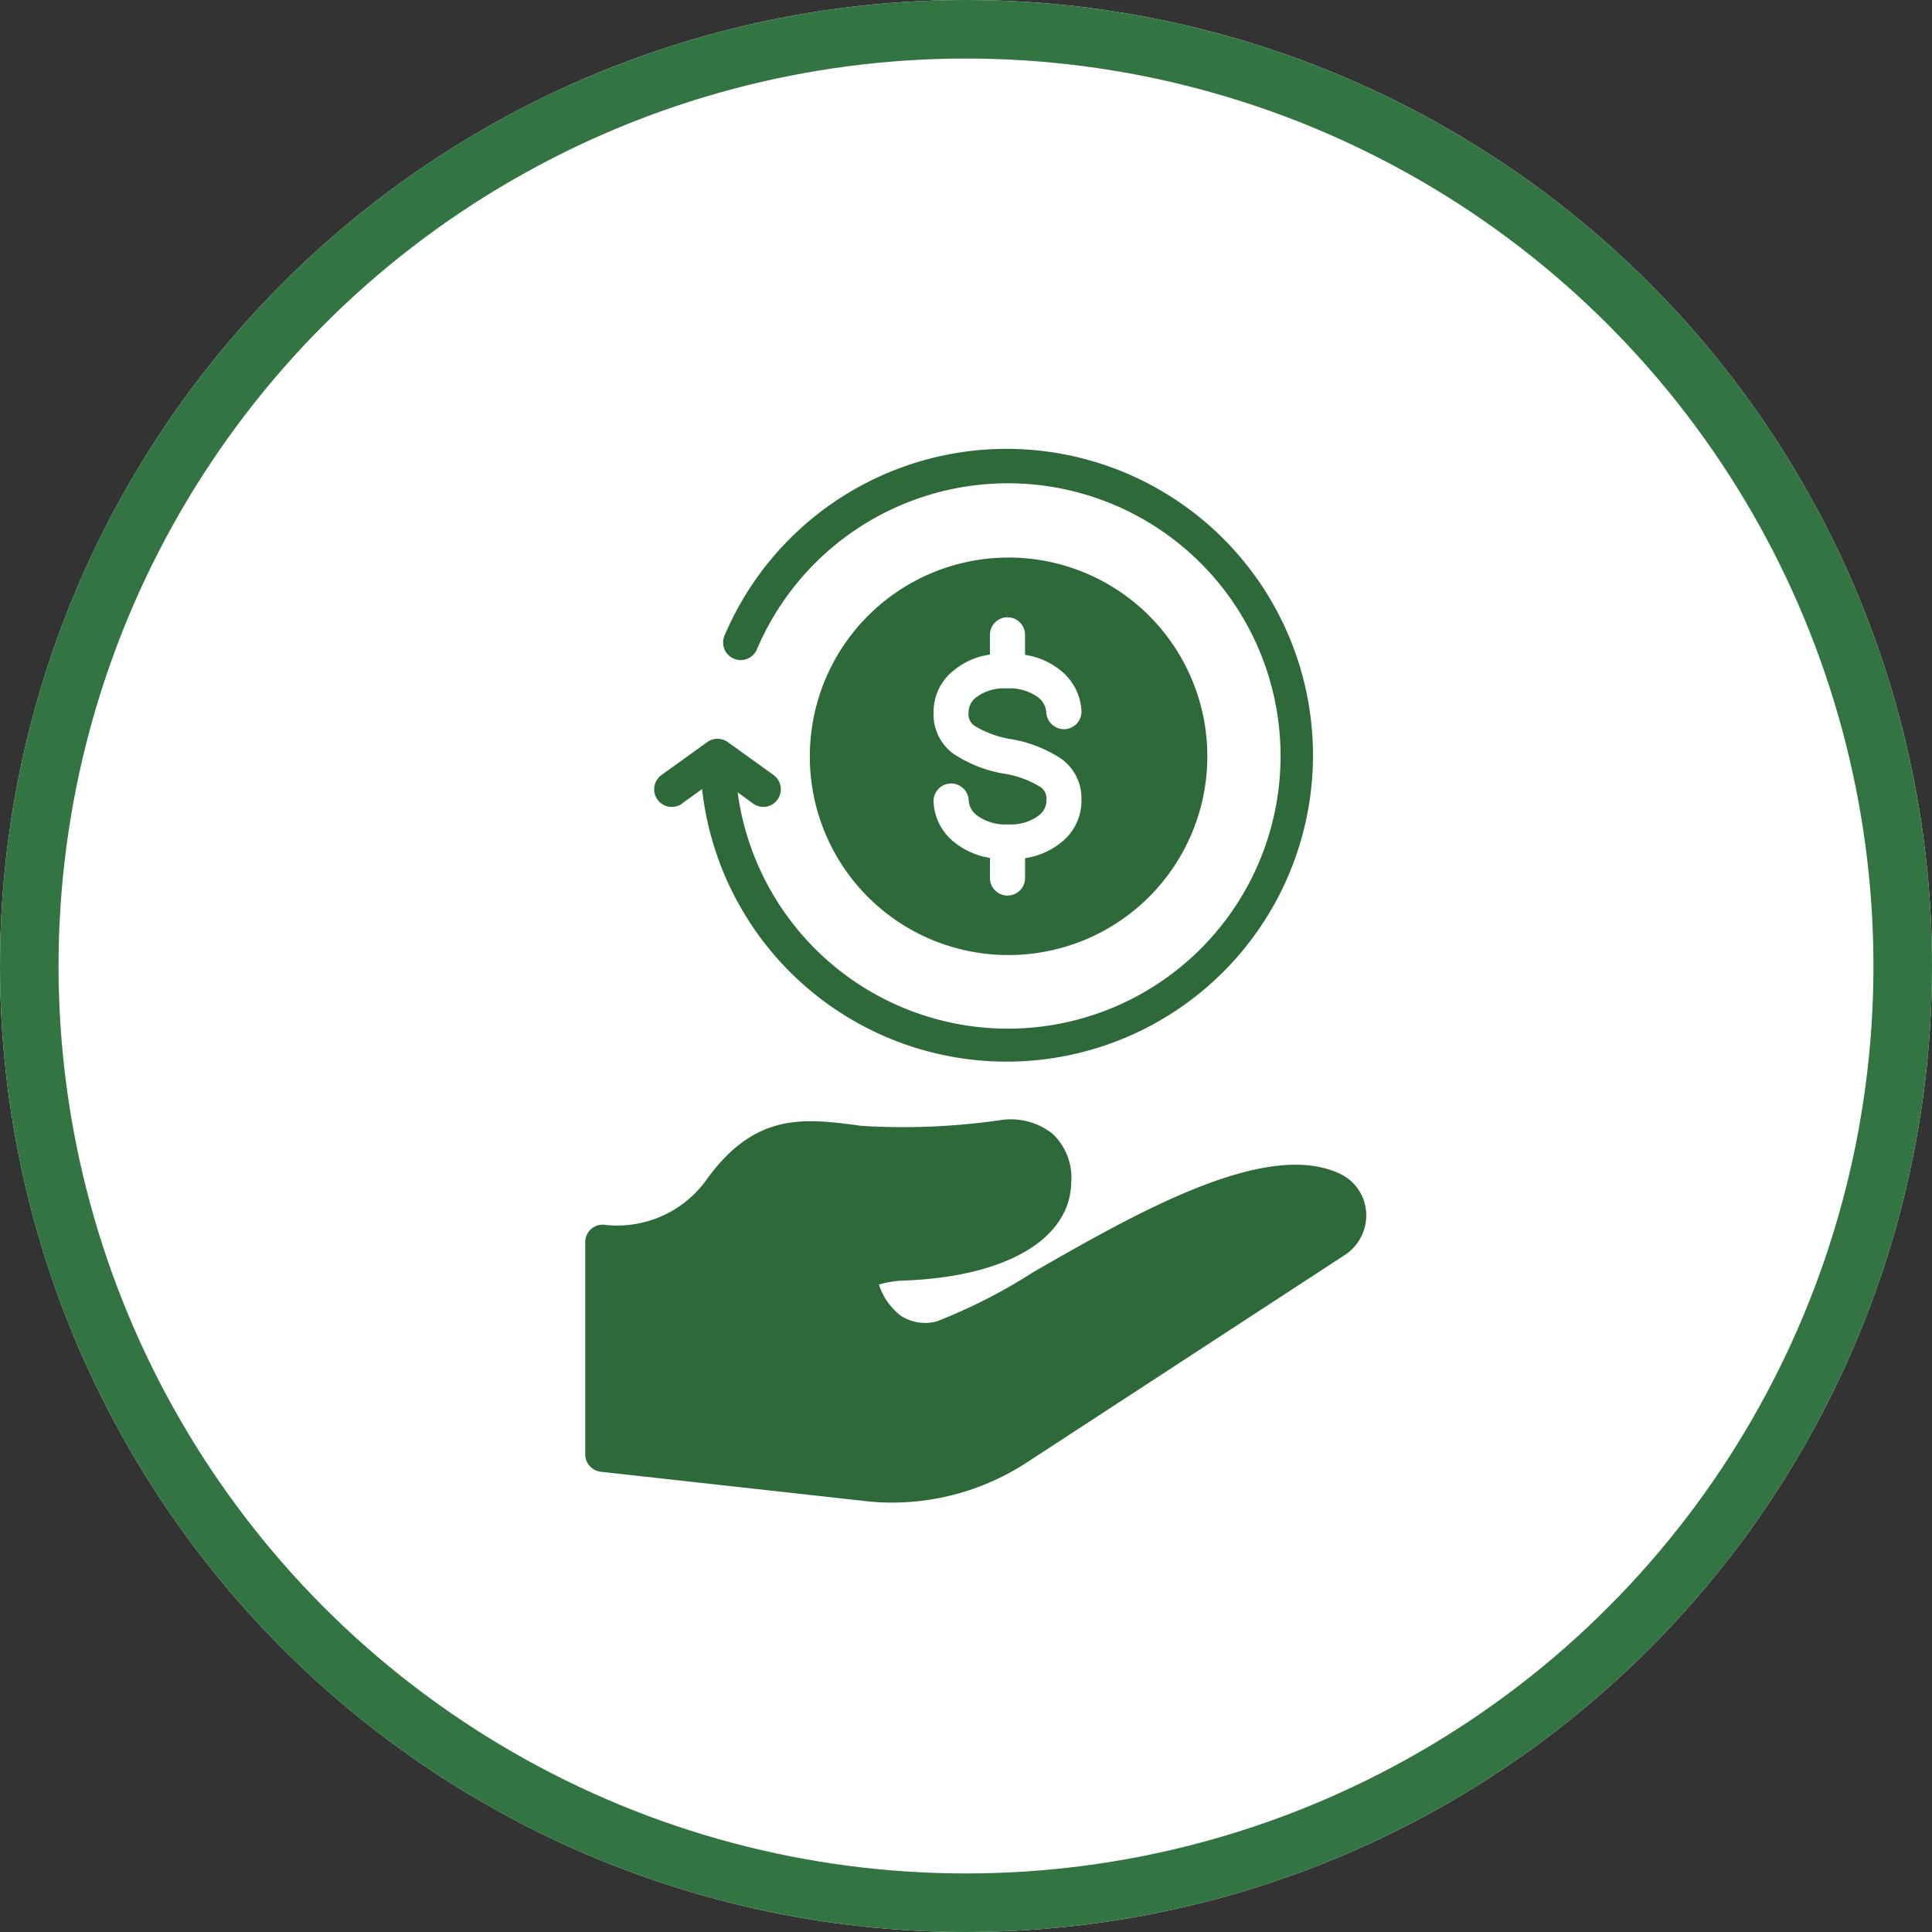
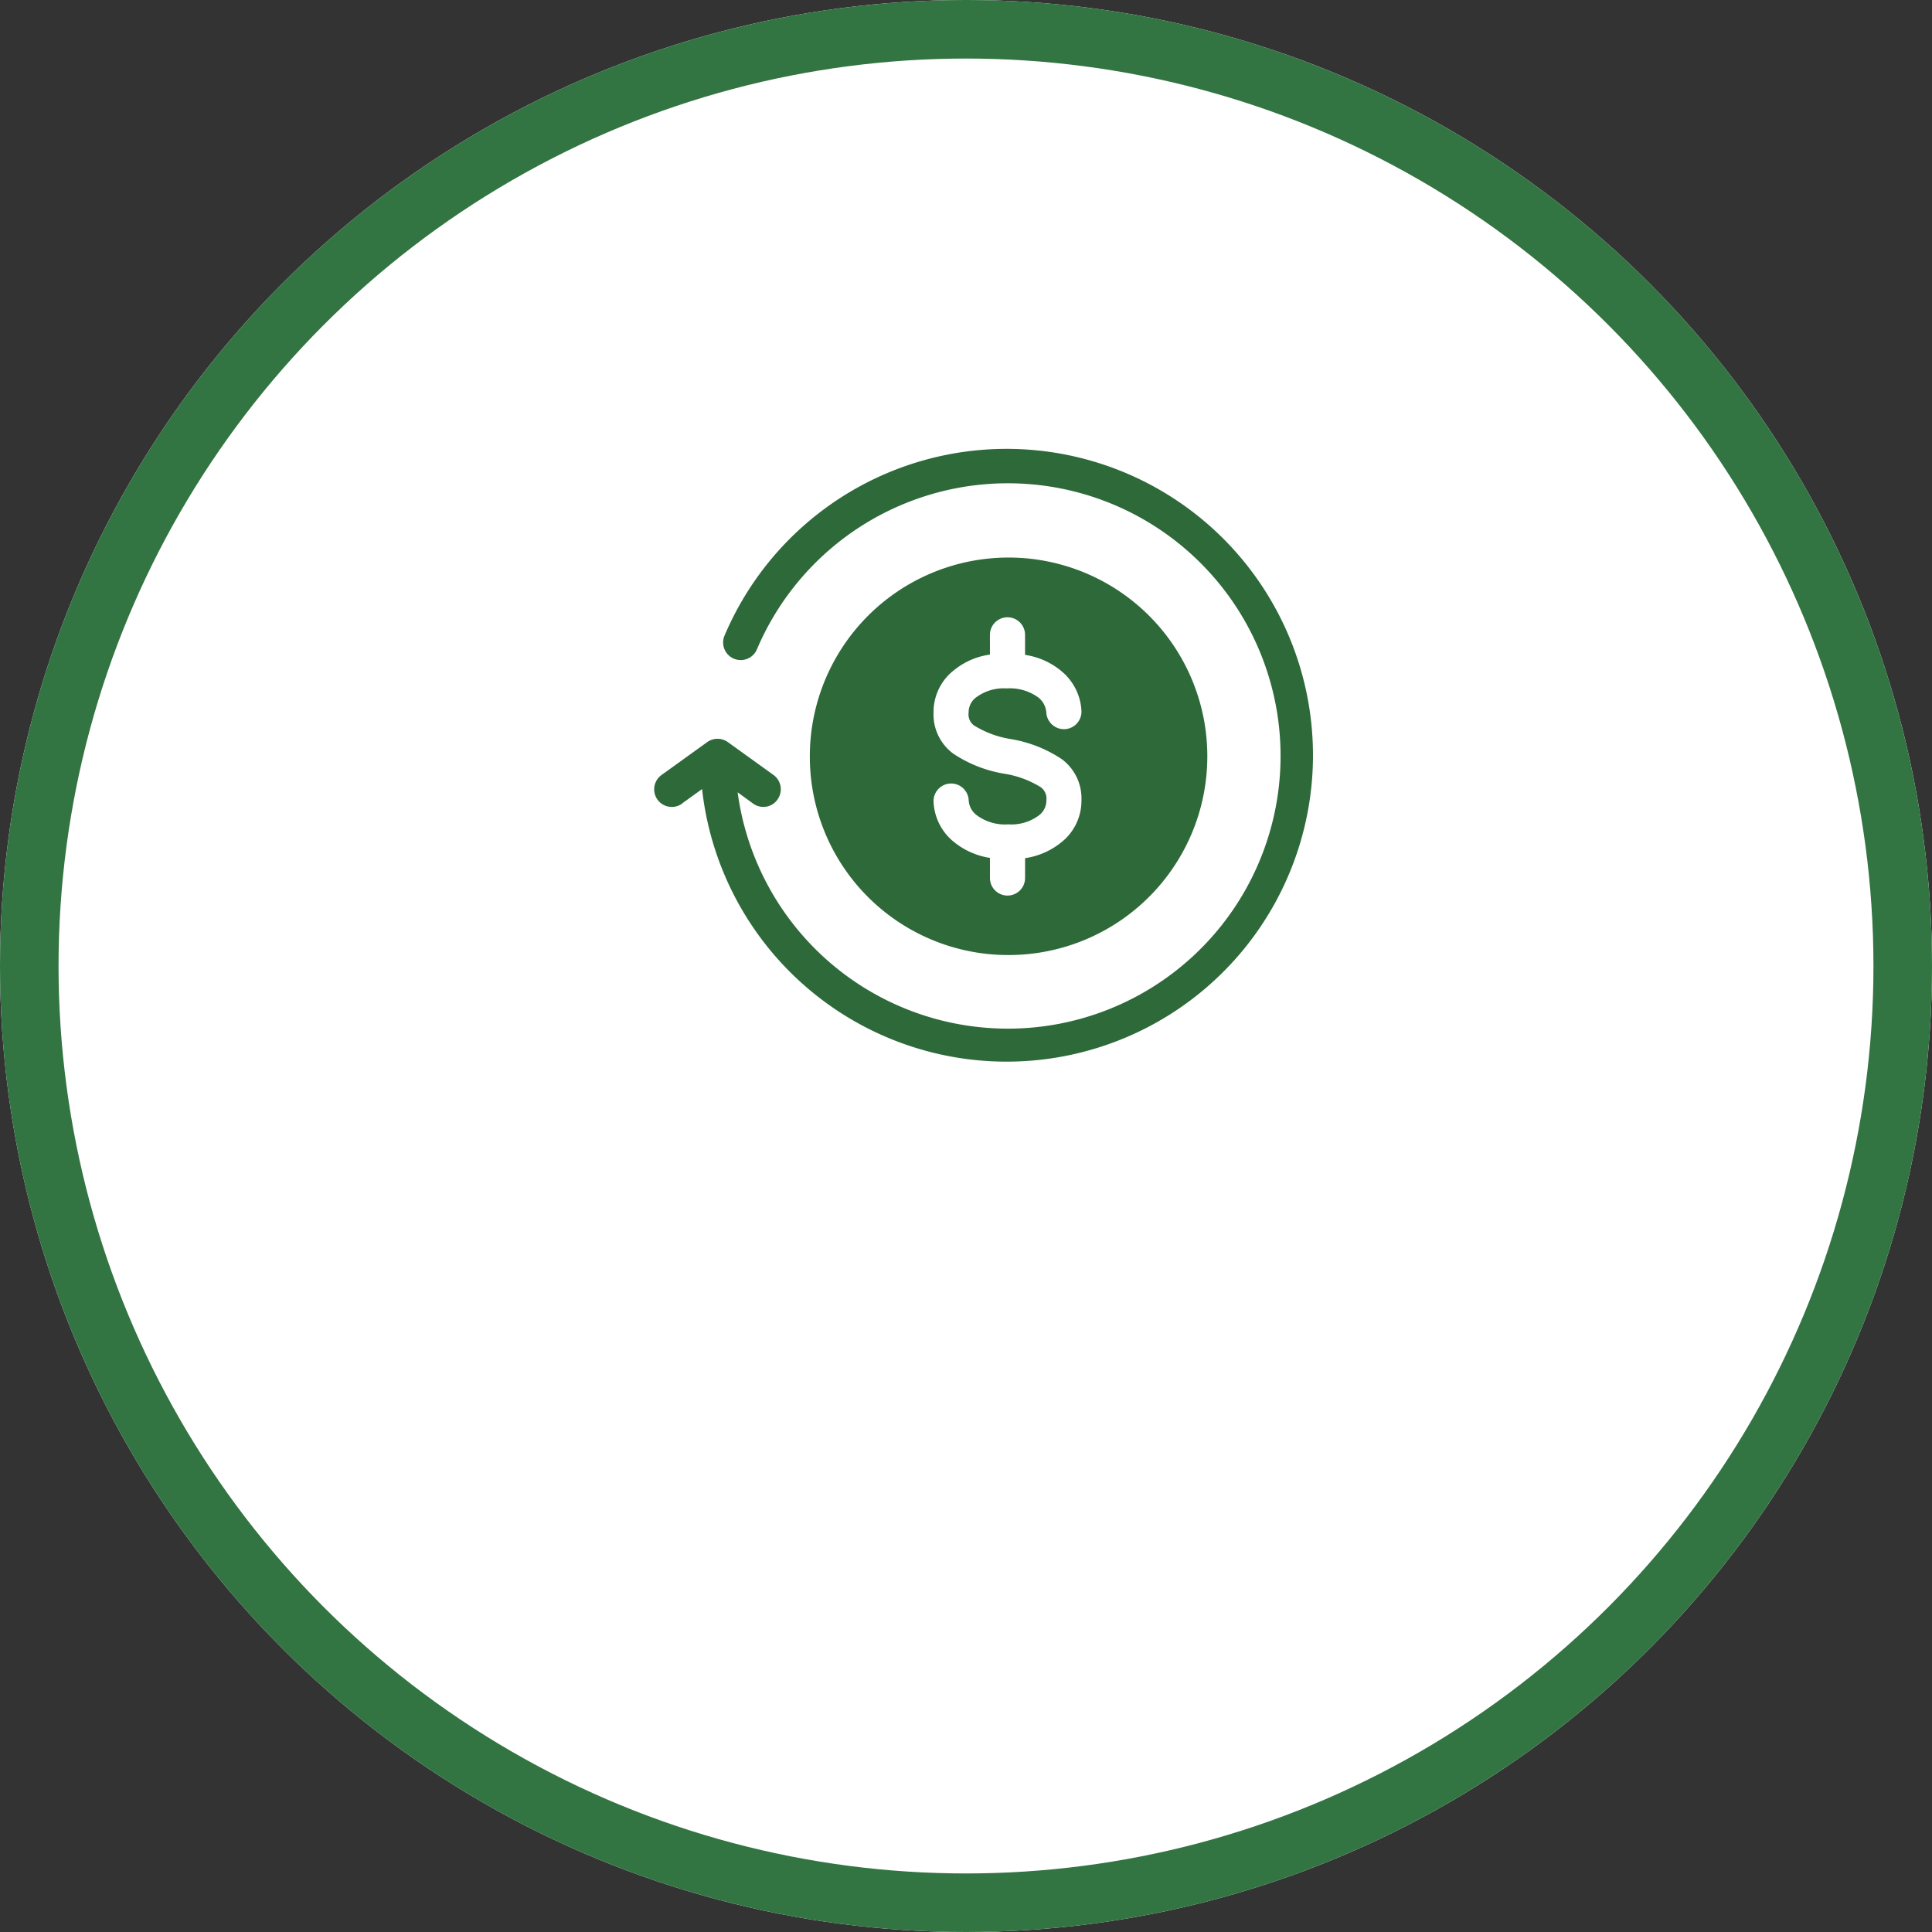
<svg xmlns="http://www.w3.org/2000/svg" width="99" height="99" viewBox="0 0 99 99">
  <rect x="0" y="0" width="99" height="99" fill="#333333" stroke="none" />
  <defs>
    <clipPath id="clip-path">
      <rect id="Rectangle_12391" data-name="Rectangle 12391" width="54" height="54" transform="translate(711 1397)" fill="#2d6939" stroke="#707070" stroke-width="1" />
    </clipPath>
  </defs>
  <g id="Group_41025" data-name="Group 41025" transform="translate(-1331 -2328)">
    <g id="Ellipse_1051" data-name="Ellipse 1051" transform="translate(1331 2328)" fill="#fff" stroke="#327442" stroke-width="3">
      <circle cx="49.5" cy="49.5" r="49.5" stroke="none" />
      <circle cx="49.5" cy="49.5" r="48" fill="none" />
    </g>
    <g id="Mask_Group_182" data-name="Mask Group 182" transform="translate(643 954)" clip-path="url(#clip-path)">
      <g id="repayment_4_" data-name="repayment (4)" transform="translate(709.198 1395.2)">
-         <path id="Path_32781" data-name="Path 32781" d="M47.493,38.961c-3.771-1.827-10.4,1.962-15.723,5.013A27.853,27.853,0,0,1,26.8,46.512a2.3,2.3,0,0,1-1.836-.288,3.31,3.31,0,0,1-1.125-1.6,5.232,5.232,0,0,1,1.323-.207c5.211-.2,8.478-2.124,8.532-5.022a3.085,3.085,0,0,0-.972-2.511,3.459,3.459,0,0,0-2.61-.693,34.769,34.769,0,0,1-7.182.3l-.243-.036c-2.682-.342-5.22-.675-7.722,2.853a5.639,5.639,0,0,1-5.148,2.259.874.874,0,0,0-.72.207.9.9,0,0,0-.306.684V53.325a.9.9,0,0,0,.8.891l13.527,1.5a11.814,11.814,0,0,0,1.386.081,12.664,12.664,0,0,0,6.921-2.061L47.727,43.1a2.424,2.424,0,0,0,1.08-2.169A2.345,2.345,0,0,0,47.493,38.961Z" fill="#2d6939" />
        <path id="Path_32782" data-name="Path 32782" d="M30.429,27.738A10.184,10.184,0,1,0,20.3,17.559,10.163,10.163,0,0,0,30.429,27.738Zm1.71-8.595a5.008,5.008,0,0,0-1.9-.7,6.651,6.651,0,0,1-2.592-1.026,2.493,2.493,0,0,1-1.008-2.1,2.714,2.714,0,0,1,1.08-2.2,3.7,3.7,0,0,1,1.809-.774V11.331a.9.9,0,1,1,1.8,0v1.026a3.767,3.767,0,0,1,1.836.81,2.824,2.824,0,0,1,1.053,2.043.9.9,0,0,1-.846.954.91.91,0,0,1-.954-.846A1.066,1.066,0,0,0,32,14.535a2.483,2.483,0,0,0-1.62-.459,2.356,2.356,0,0,0-1.521.432.957.957,0,0,0-.423.81.7.7,0,0,0,.279.657,5.1,5.1,0,0,0,1.9.7A6.651,6.651,0,0,1,33.21,17.7a2.5,2.5,0,0,1,1.008,2.1,2.714,2.714,0,0,1-1.08,2.2,3.789,3.789,0,0,1-1.809.774v1.017a.9.9,0,0,1-1.8,0V22.761a3.851,3.851,0,0,1-1.836-.81A2.8,2.8,0,0,1,26.64,19.9a.9.9,0,0,1,1.8-.1,1.02,1.02,0,0,0,.414.774,2.433,2.433,0,0,0,1.62.468A2.356,2.356,0,0,0,32,20.61a.967.967,0,0,0,.423-.81A.724.724,0,0,0,32.139,19.143Z" fill="#2d6939" />
        <path id="Path_32783" data-name="Path 32783" d="M13.752,19.971l1.026-.738a15.7,15.7,0,1,0,1.152-7.866.9.9,0,0,0,1.656.711A13.973,13.973,0,1,1,16.6,19.4l.792.576a.883.883,0,0,0,.522.171.873.873,0,0,0,.729-.378.906.906,0,0,0-.207-1.26l-2.34-1.683a.906.906,0,0,0-1.053,0L12.7,18.513a.9.9,0,1,0,1.053,1.467Z" fill="#2d6939" />
      </g>
    </g>
  </g>
</svg>